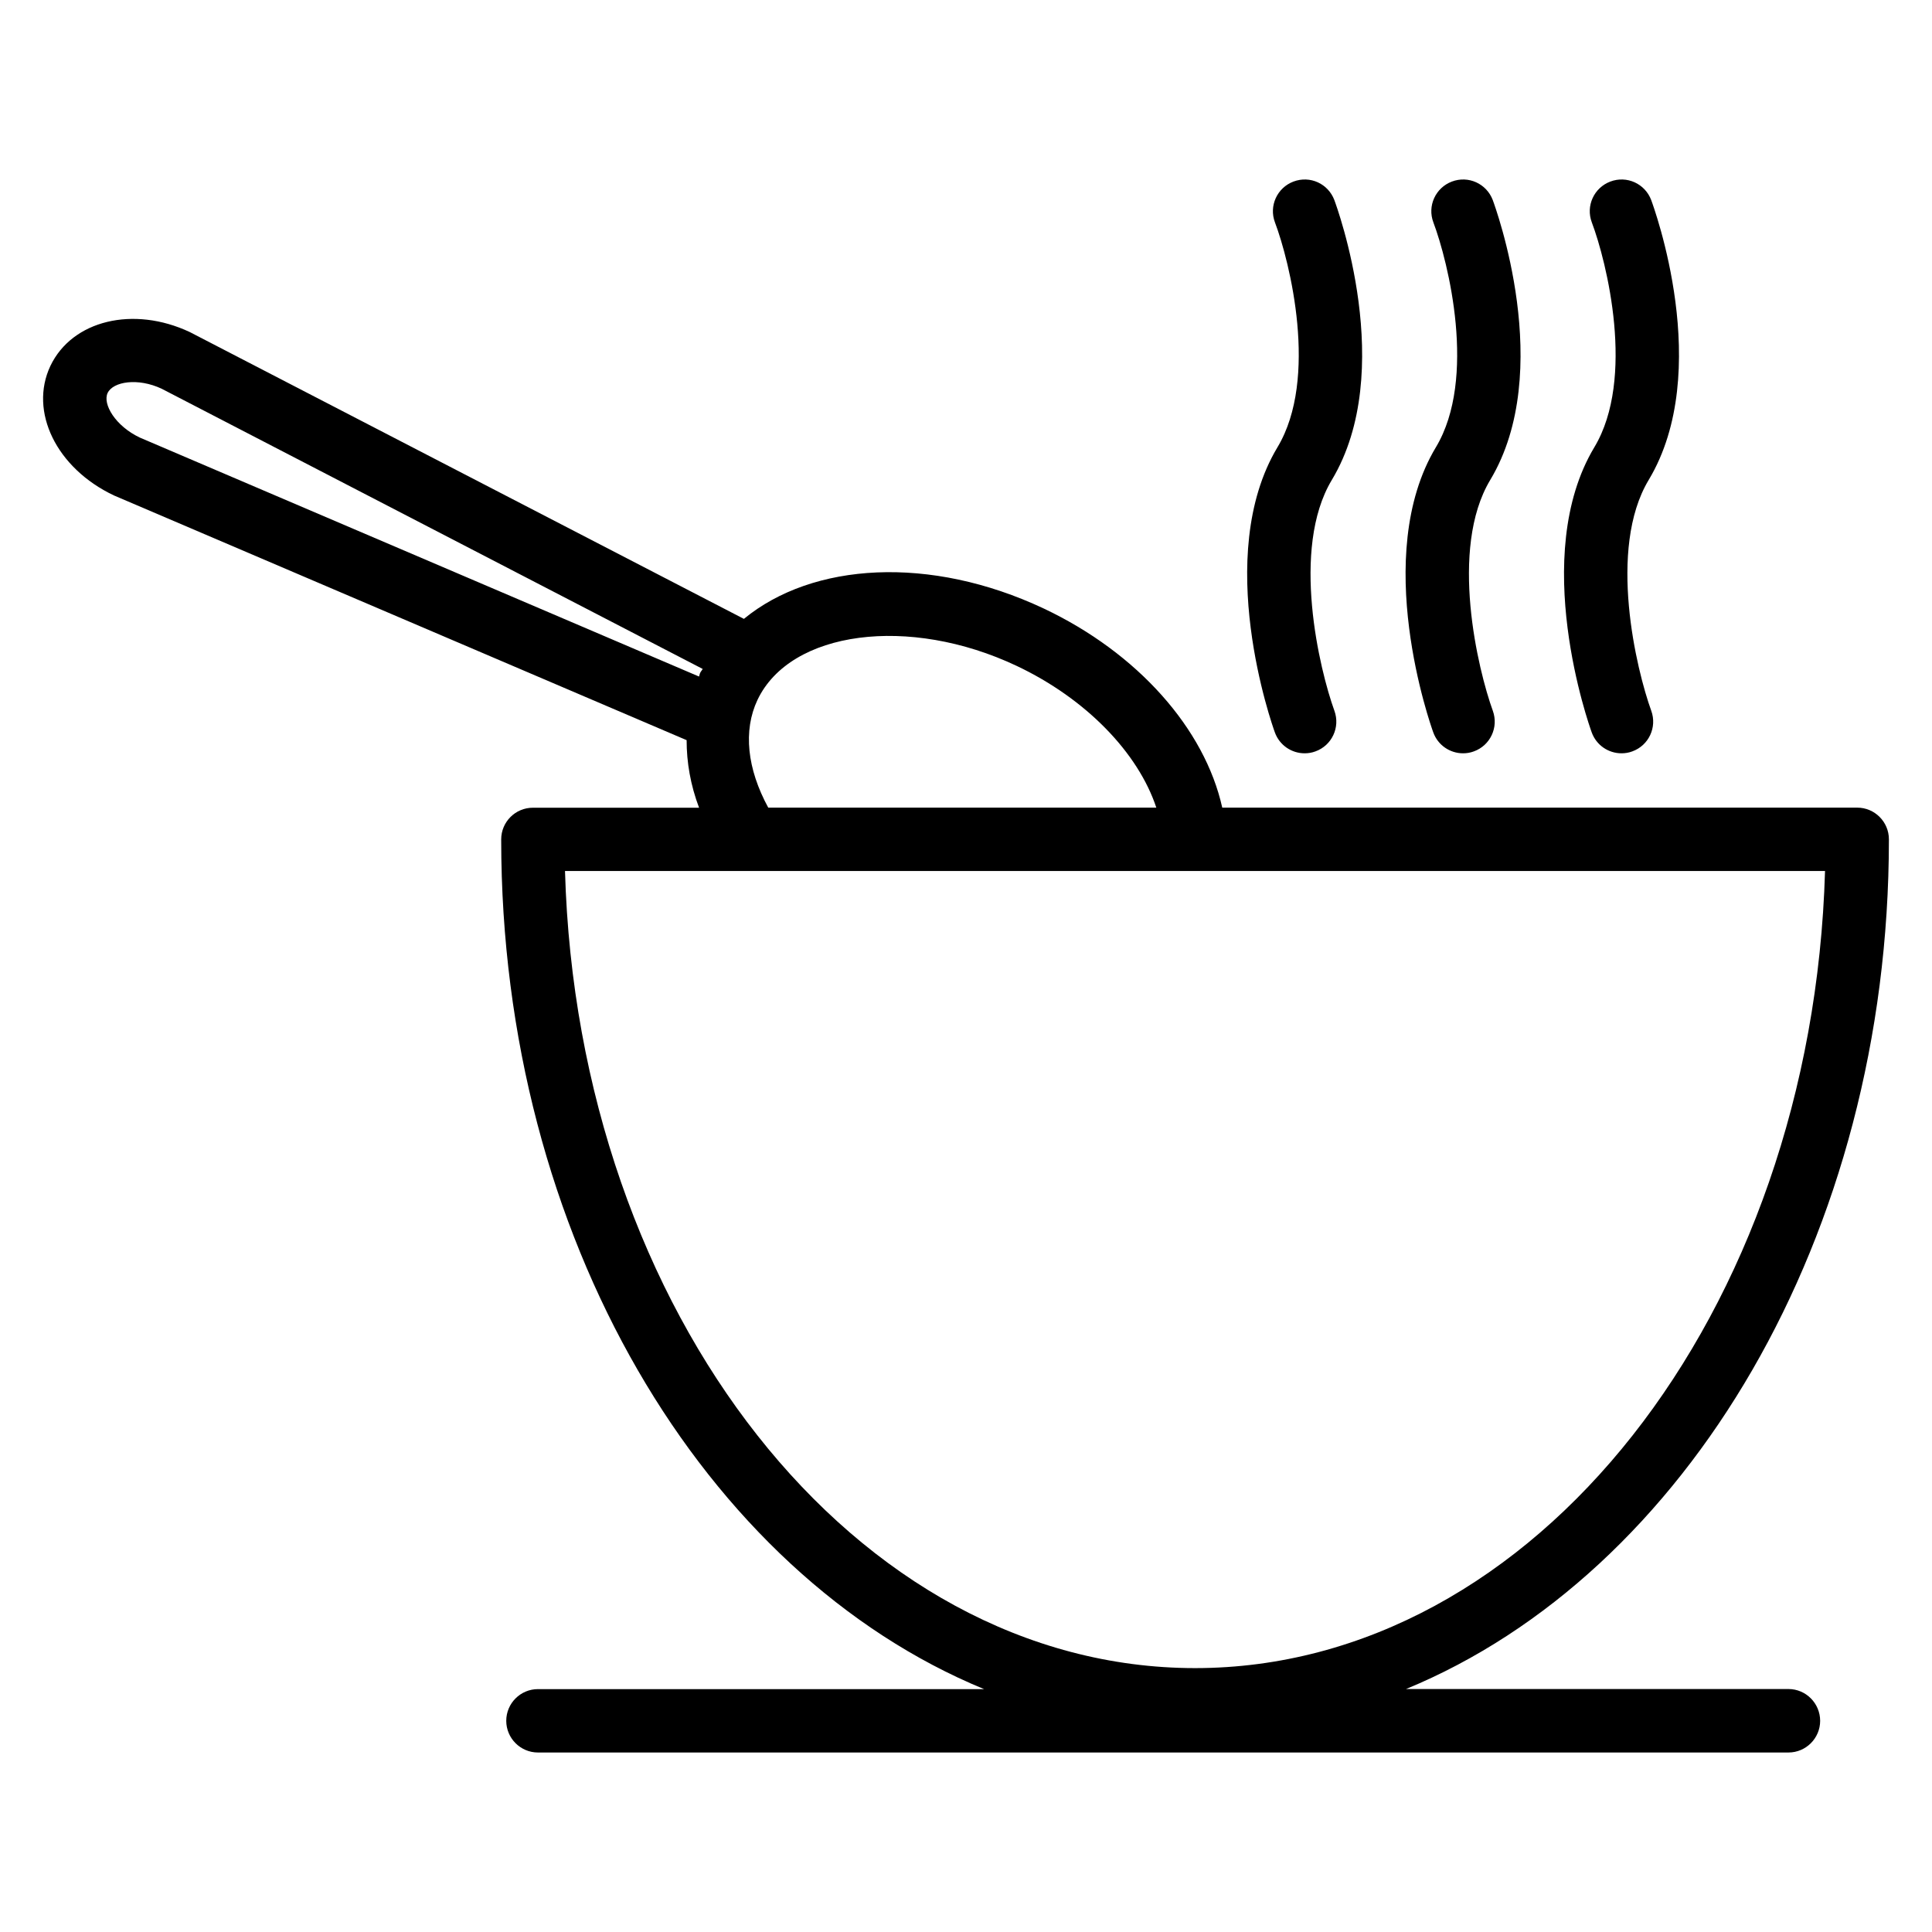
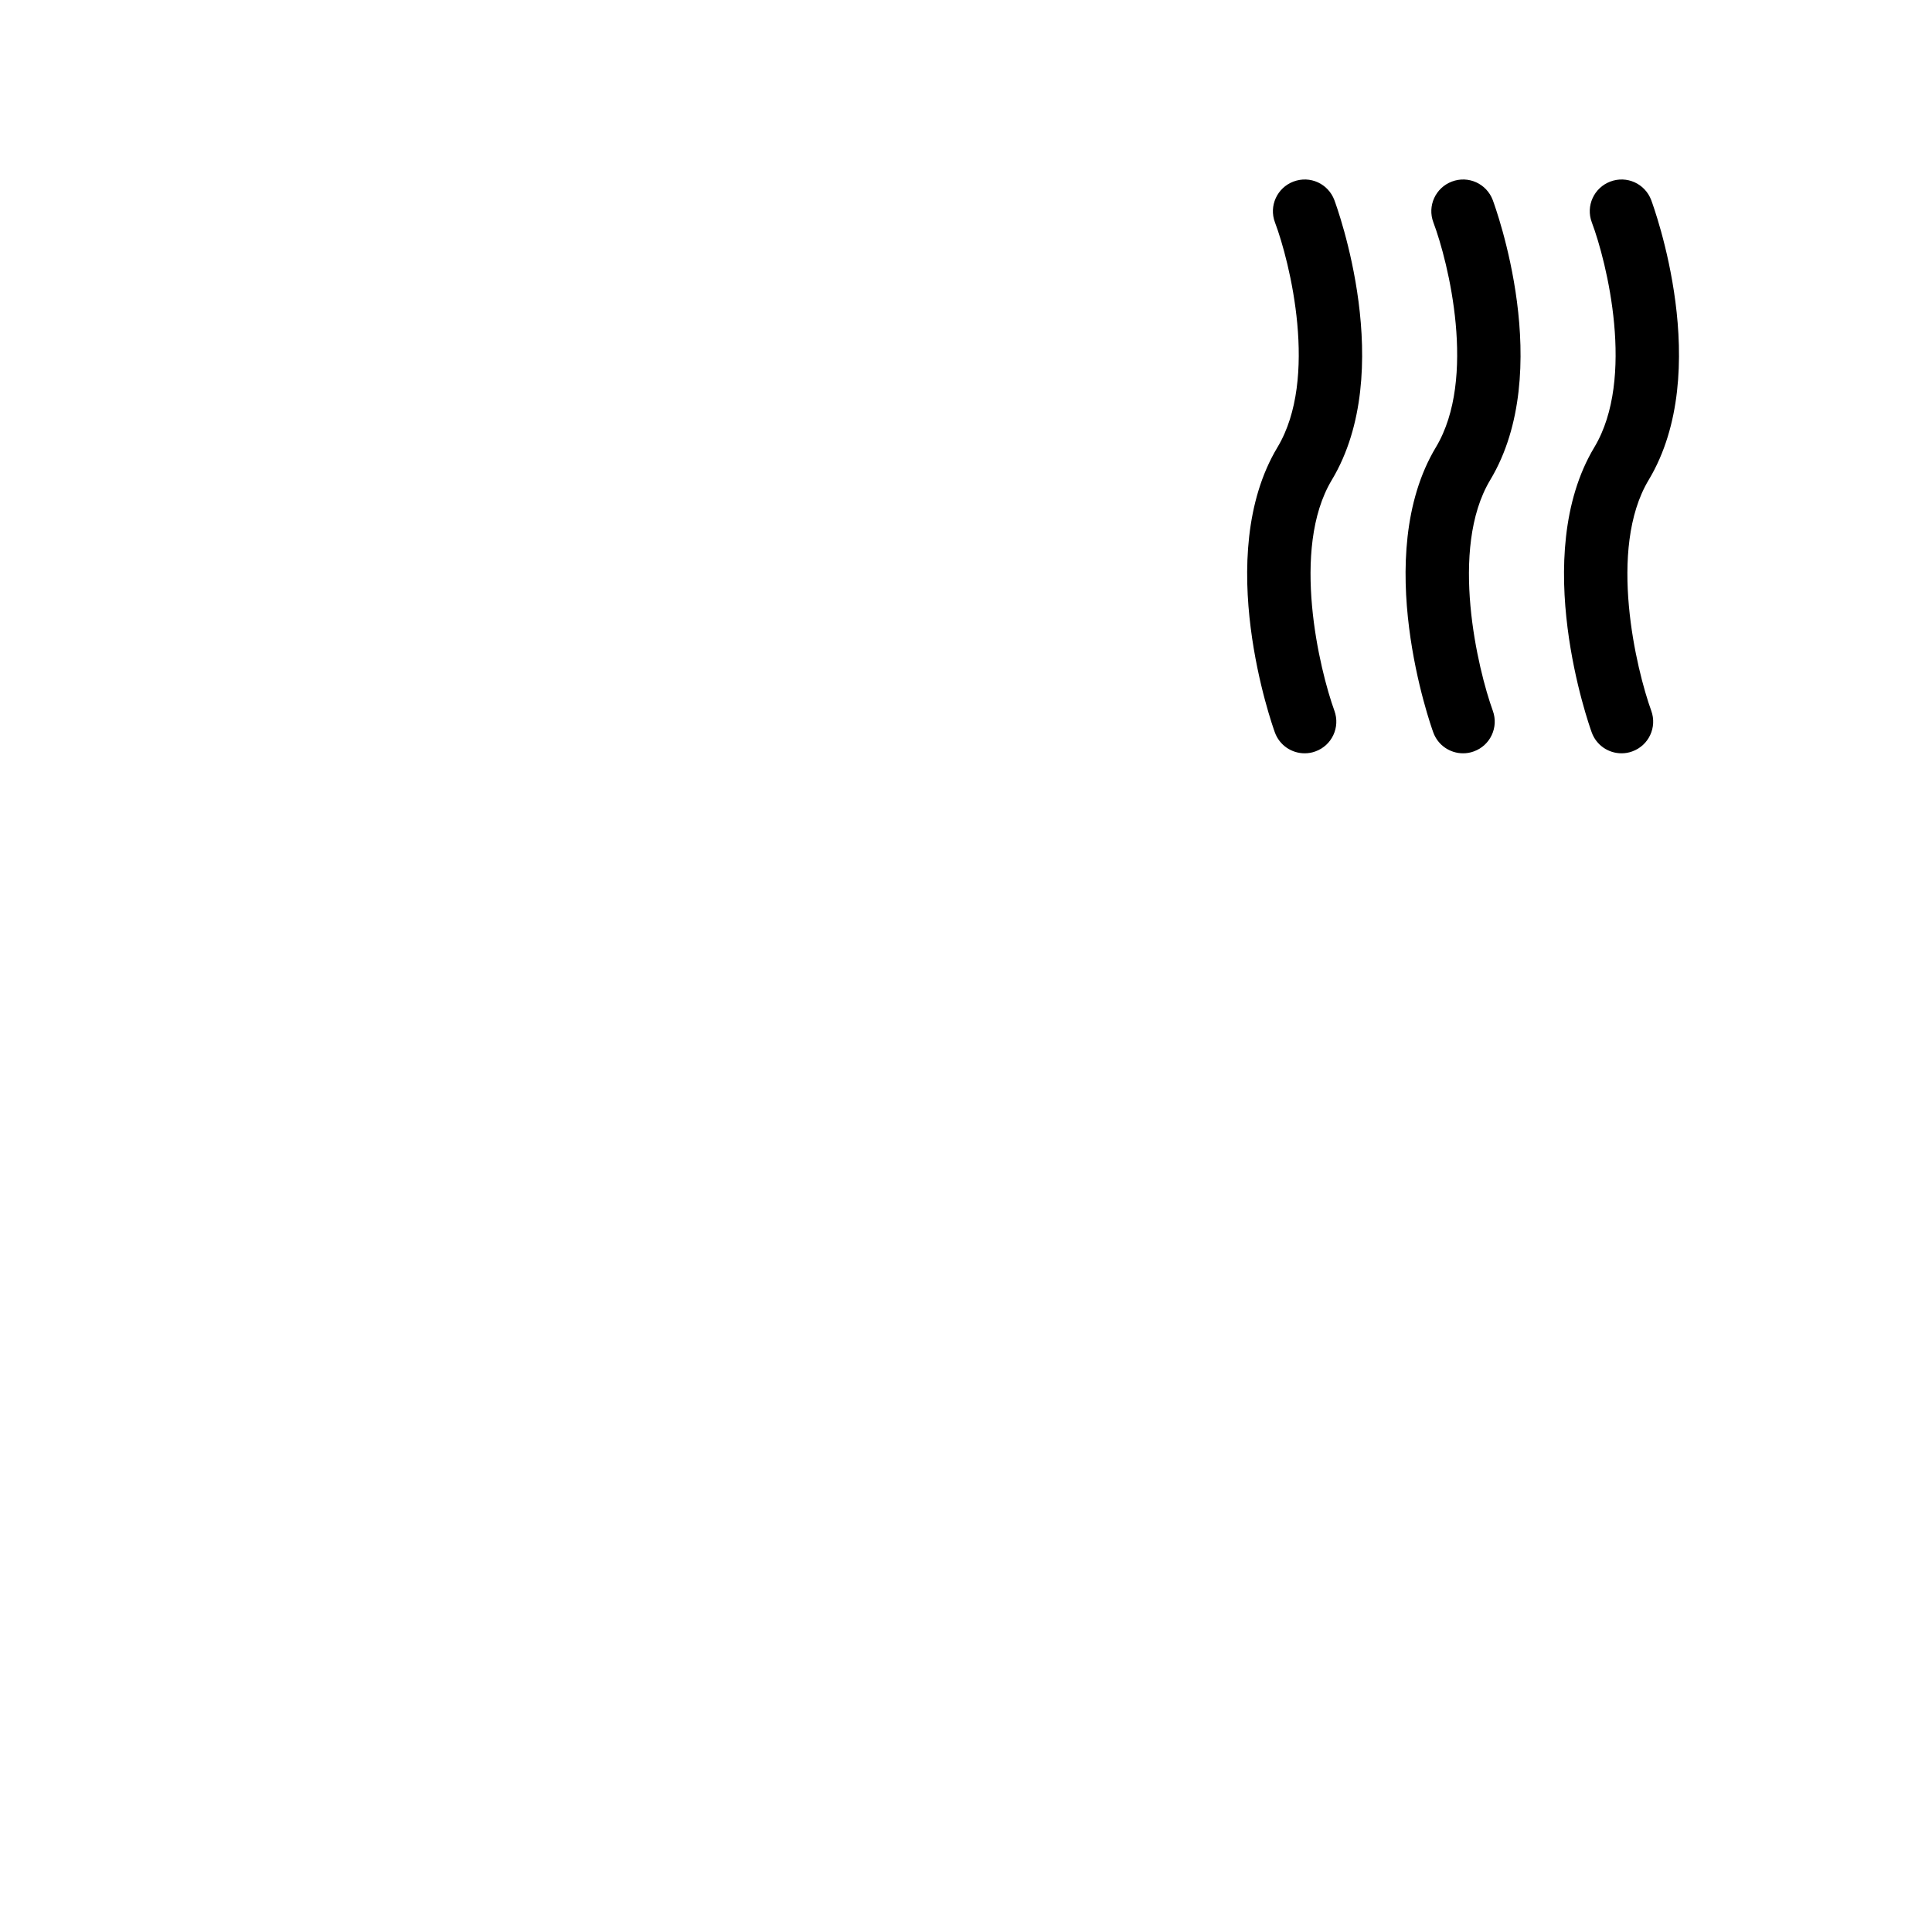
<svg xmlns="http://www.w3.org/2000/svg" fill="#000000" width="800px" height="800px" version="1.1" viewBox="144 144 512 512">
  <g>
-     <path d="m617.96 591.61h-101.35c74.102-30.523 127.97-119.89 127.97-225.18 0-4.641-3.777-8.398-8.398-8.398h-168.27c-4.641-20.867-22.355-40.977-47.316-52.773-30.125-14.168-61.234-12.238-79.453 2.75l-146.84-76.008c-14.945-7.031-31.172-3.129-36.945 8.965-5.711 12.09 1.574 27.121 16.855 34.34l151.75 64.844c0 5.856 1.008 11.82 3.297 17.906h-44.039c-4.641 0-8.398 3.758-8.398 8.398 0 105.3 53.844 194.66 127.97 225.18h-118.23c-4.641 0-8.398 3.777-8.398 8.398 0 4.617 3.758 8.398 8.398 8.398h331.4c4.641 0 8.398-3.777 8.398-8.398-0.004-4.621-3.762-8.422-8.398-8.422zm-436.87-331.63c-6.508-3.062-9.949-8.898-8.566-11.84 1.449-3.023 8.02-4.094 14.336-1.113l143.36 74.25c-0.191 0.379-0.484 0.652-0.652 1.008-0.168 0.316-0.188 0.695-0.316 1.008zm163.65 69.504c8.711-18.348 40.137-22.504 68.664-9.027 18.473 8.734 32.242 23.09 37.031 37.574l-102.84 0.004c-5.606-10.309-6.695-20.402-2.856-28.551zm-51.008 45.344h333.92c-3.379 117.22-76.957 211.22-166.95 211.24-90.016-0.039-163.62-94.023-166.97-211.24z" />
    <path d="m481.85 338.09c1.238 3.422 4.449 5.543 7.894 5.543 0.945 0 1.91-0.148 2.856-0.504 4.367-1.574 6.613-6.383 5.039-10.746-3.926-10.812-11.672-42.906-0.691-61.191 17.32-28.863 1.344-72.316 0.672-74.164-1.637-4.344-6.422-6.57-10.832-4.914-4.344 1.637-6.551 6.465-4.914 10.812 3.926 10.391 11.629 41.355 0.672 59.598-17.301 28.816-1.391 73.676-0.695 75.566z" />
    <path d="m523.83 338.09c1.238 3.422 4.449 5.543 7.894 5.543 0.945 0 1.91-0.148 2.856-0.504 4.367-1.574 6.613-6.383 5.039-10.746-3.926-10.812-11.672-42.906-0.691-61.191 17.32-28.863 1.344-72.316 0.672-74.164-1.637-4.344-6.445-6.57-10.832-4.914-4.344 1.637-6.551 6.465-4.914 10.812 3.926 10.391 11.629 41.355 0.672 59.598-17.301 28.816-1.391 73.676-0.695 75.566z" />
    <path d="m565.82 338.09c1.238 3.422 4.449 5.543 7.894 5.543 0.945 0 1.91-0.148 2.856-0.504 4.367-1.574 6.613-6.383 5.039-10.746-3.926-10.812-11.672-42.906-0.691-61.191 17.32-28.863 1.344-72.316 0.672-74.164-1.637-4.344-6.445-6.57-10.832-4.914-4.344 1.637-6.551 6.465-4.914 10.812 3.926 10.391 11.629 41.355 0.672 59.598-17.301 28.816-1.391 73.676-0.695 75.566z" />
  </g>
</svg>